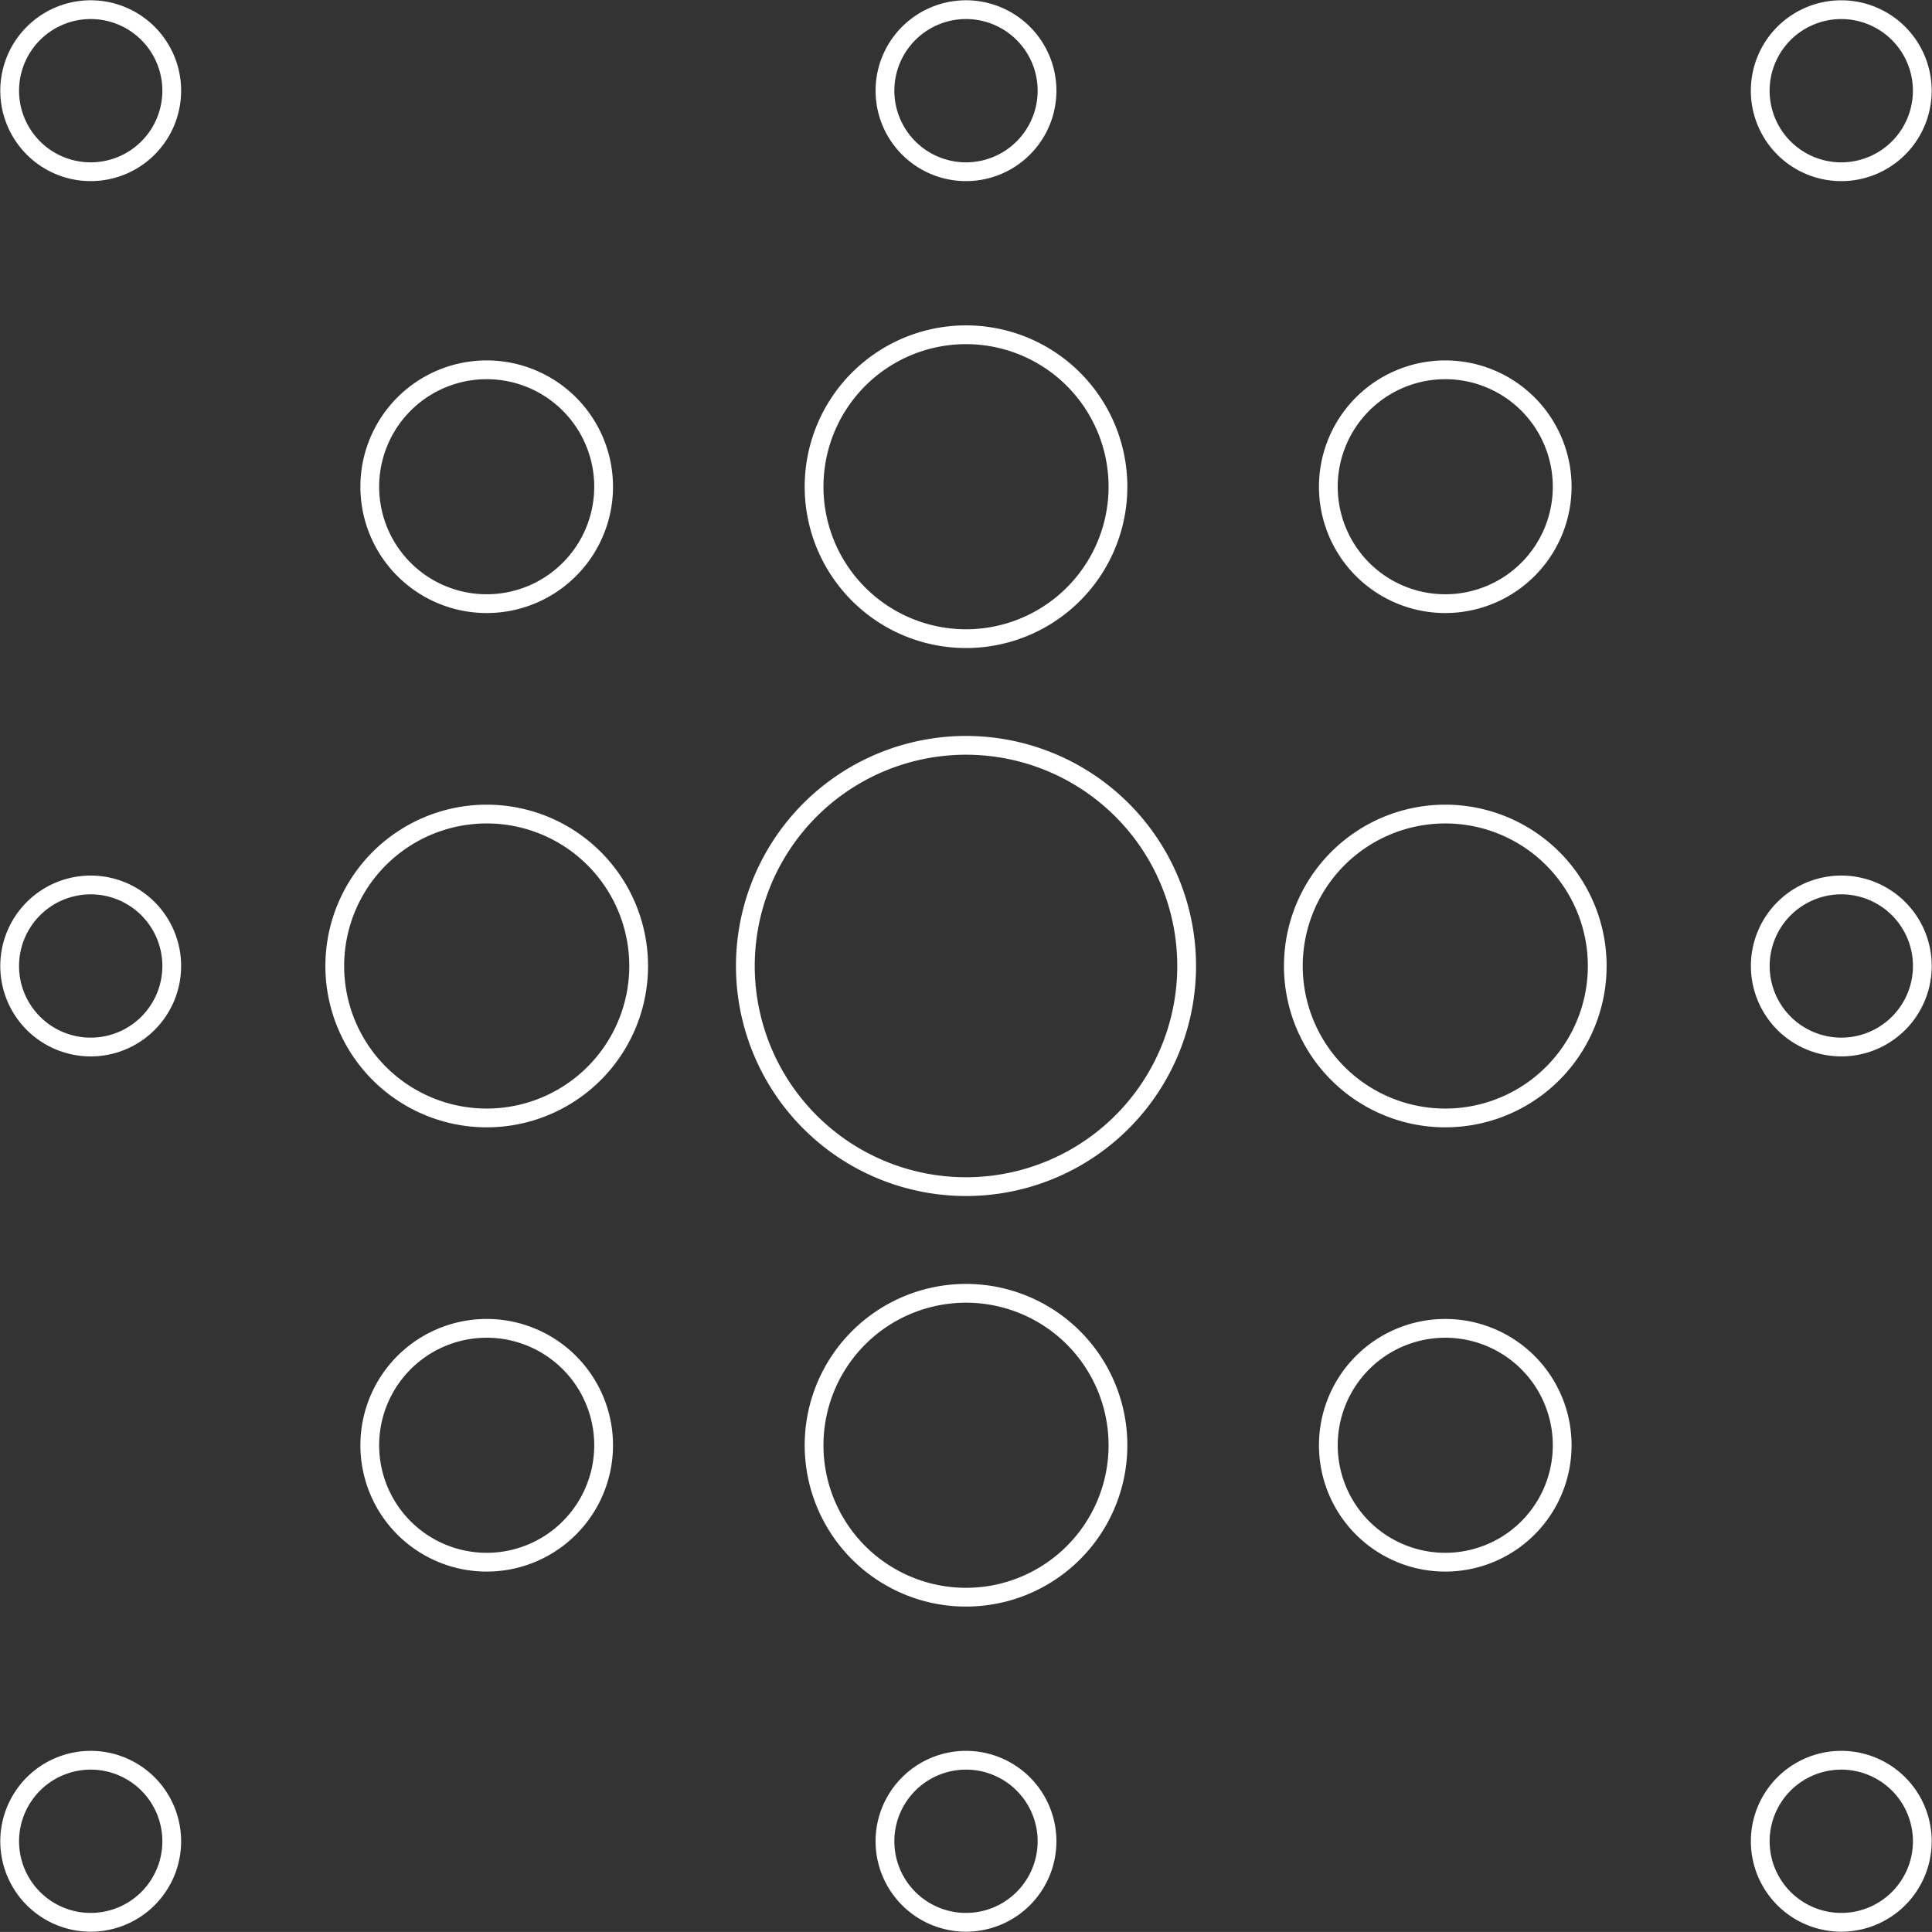
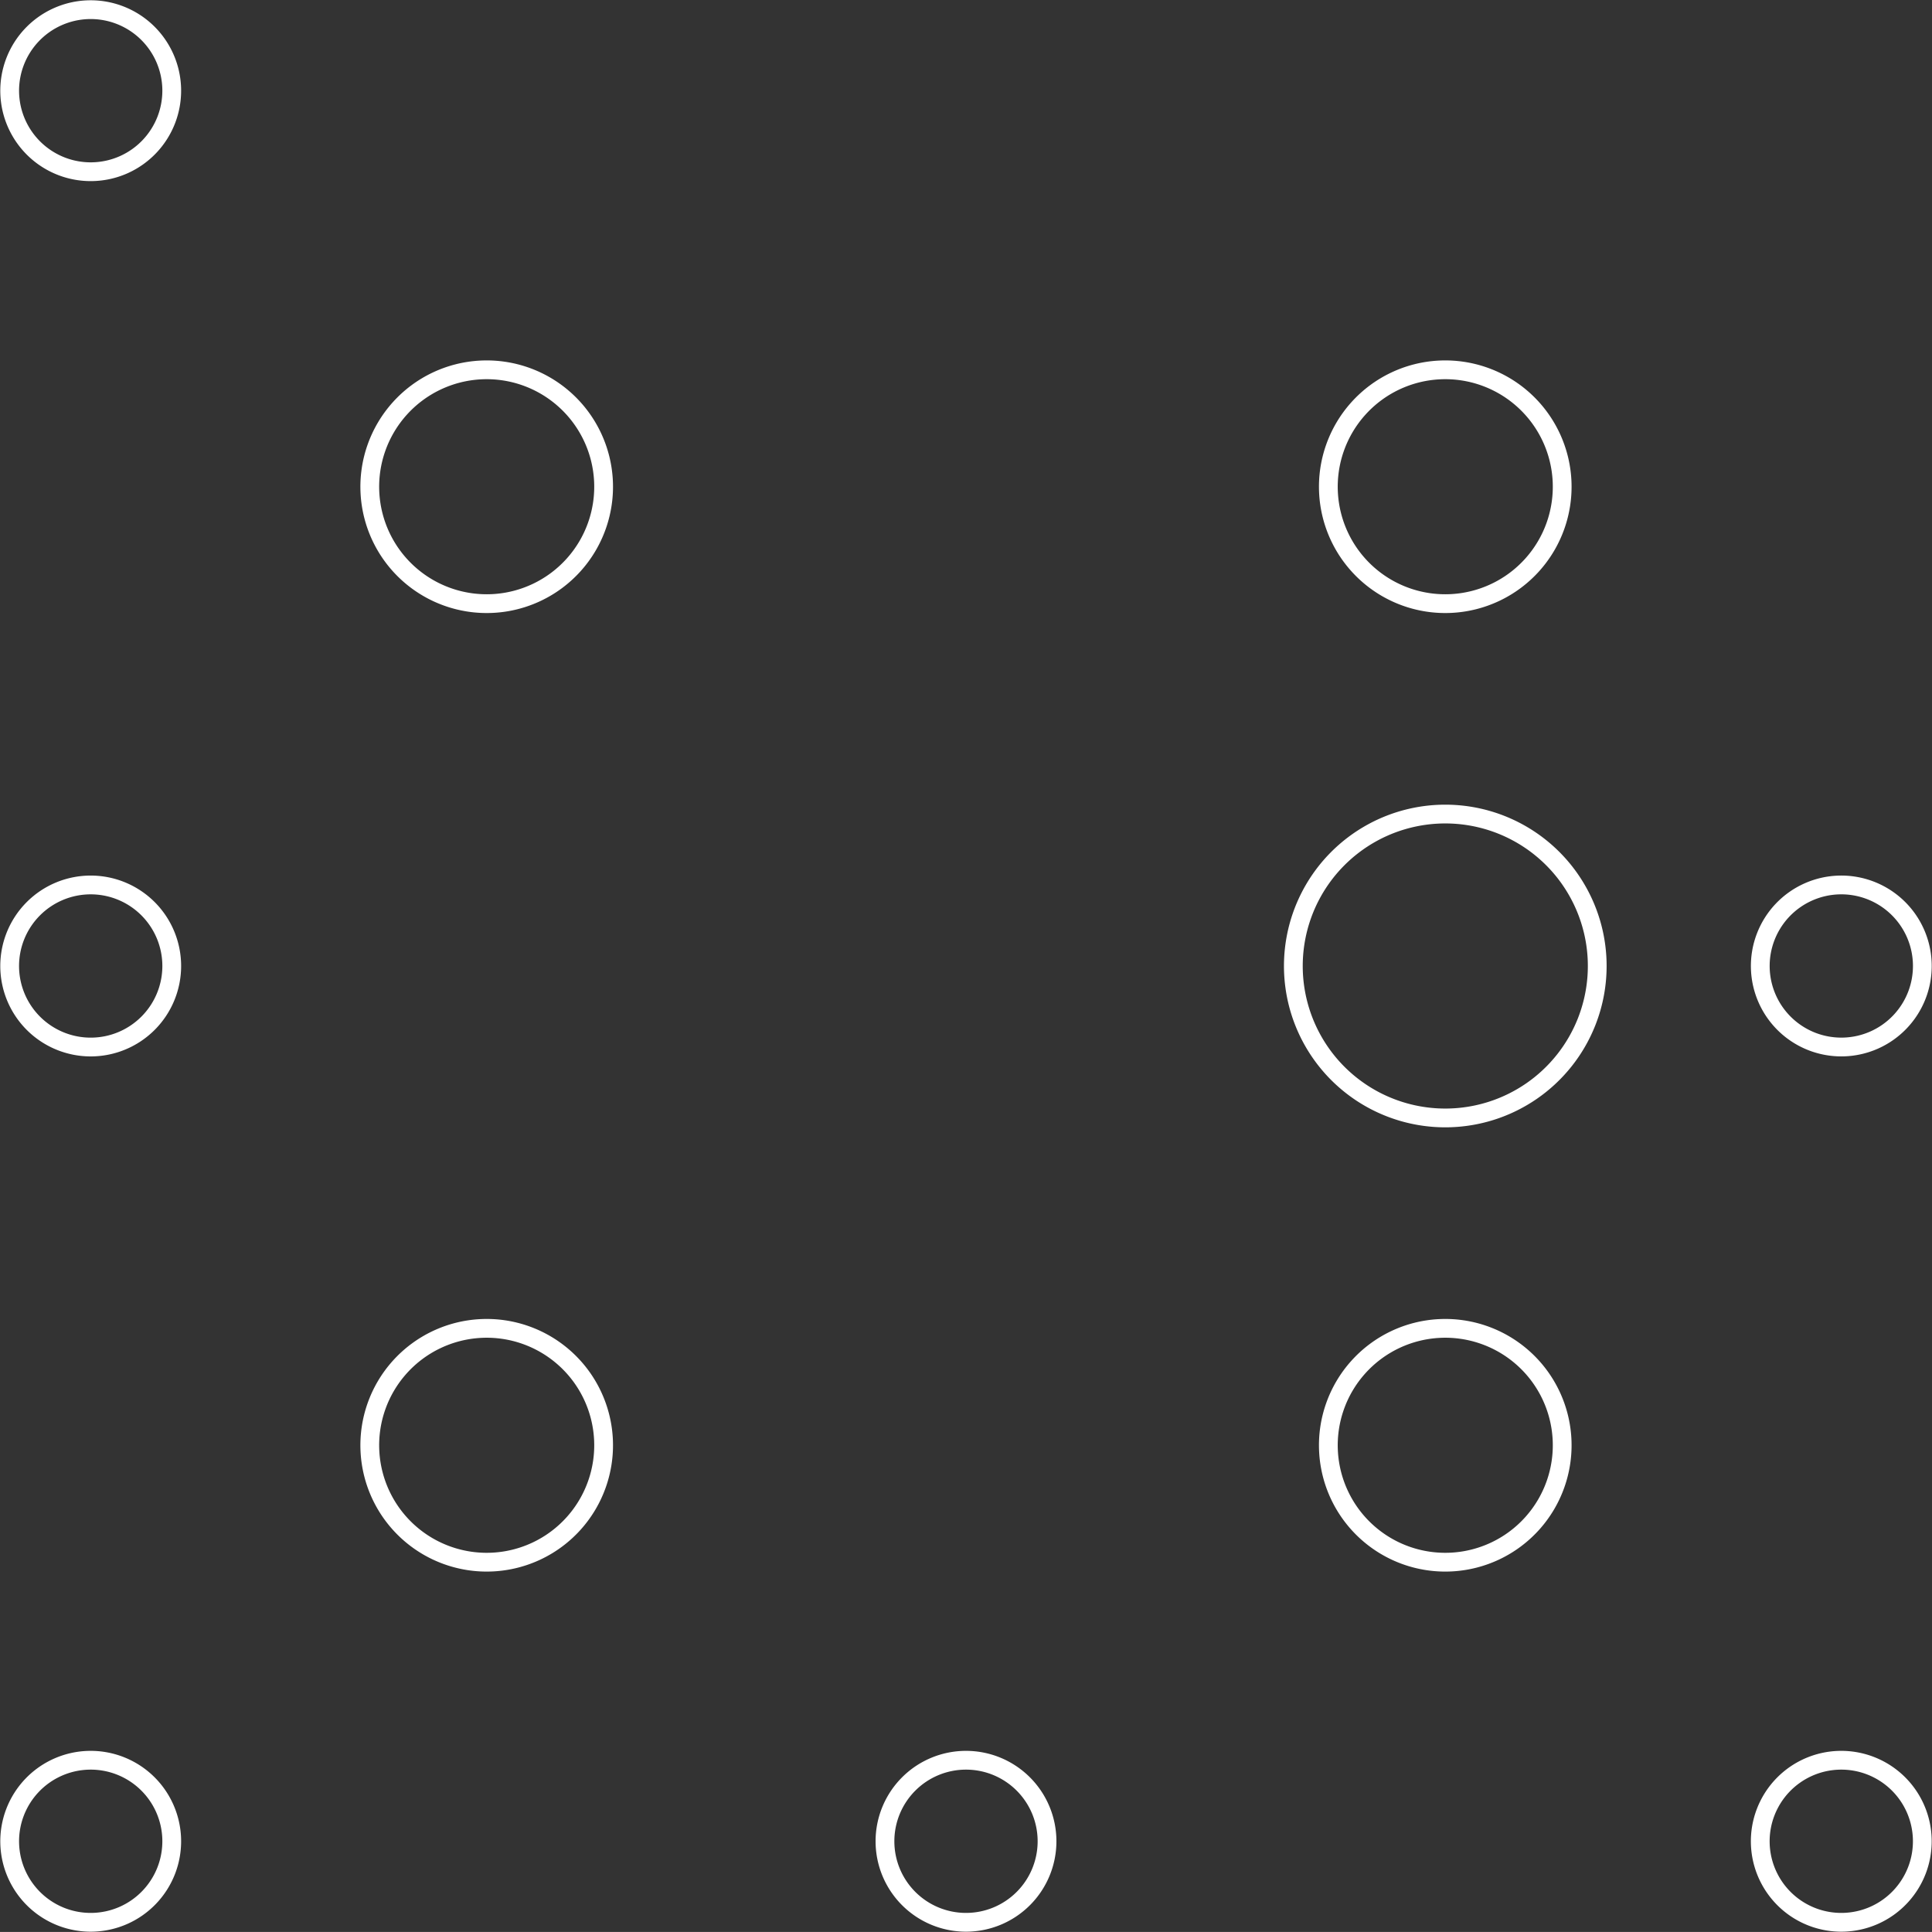
<svg xmlns="http://www.w3.org/2000/svg" viewBox="0 0 294.821 294.817" height="294.817" width="294.821">
  <rect x="0" y="0" width="294.821" height="294.817" fill="#333333" stroke="none" />
  <g transform="translate(1.472 1.472)" data-name="Group 2829" id="Group_2829">
-     <path stroke-width="2.865" stroke-miterlimit="10" stroke="#fff" fill="none" transform="translate(57.324 59.686)" d="M121.55,79.251A33.67,33.67,0,1,1,81.616,53.316,33.669,33.669,0,0,1,121.55,79.251Z" data-name="Path 1452" id="Path_1452" />
    <path stroke-width="2.865" stroke-miterlimit="10" stroke="#fff" fill="none" transform="translate(106.773 65.888)" d="M134.984,75.229a23.186,23.186,0,1,1-27.5-17.858A23.188,23.188,0,0,1,134.984,75.229Z" data-name="Path 1453" id="Path_1453" />
    <path stroke-width="2.865" stroke-miterlimit="10" stroke="#fff" fill="none" transform="translate(148.906 72.286)" d="M141.9,68.621a12.365,12.365,0,1,1-16.326-6.267A12.365,12.365,0,0,1,141.9,68.621Z" data-name="Path 1454" id="Path_1454" />
-     <path stroke-width="2.865" stroke-miterlimit="10" stroke="#fff" fill="none" transform="translate(20.276 65.888)" d="M29.845,75.229a23.186,23.186,0,1,0,27.5-17.858A23.188,23.188,0,0,0,29.845,75.229Z" data-name="Path 1455" id="Path_1455" />
    <path stroke-width="2.865" stroke-miterlimit="10" stroke="#fff" fill="none" transform="translate(-9.058 72.288)" d="M9.061,73.65A12.366,12.366,0,1,0,21.428,61.283,12.368,12.368,0,0,0,9.061,73.65Z" data-name="Path 1456" id="Path_1456" />
-     <path stroke-width="2.865" stroke-miterlimit="10" stroke="#fff" fill="none" transform="translate(63.526 22.639)" d="M77.594,27.481a23.186,23.186,0,1,1-17.858,27.5A23.188,23.188,0,0,1,77.594,27.481Z" data-name="Path 1457" id="Path_1457" />
    <path stroke-width="2.865" stroke-miterlimit="10" stroke="#fff" fill="none" transform="translate(23.439 25.803)" d="M36.1,35.06a17.842,17.842,0,1,1,1.321,25.2A17.843,17.843,0,0,1,36.1,35.06Z" data-name="Path 1458" id="Path_1458" />
    <path stroke-width="2.865" stroke-miterlimit="10" stroke="#fff" fill="none" transform="translate(109.934 25.803)" d="M95.882,35.06a17.842,17.842,0,1,1,1.321,25.2A17.843,17.843,0,0,1,95.882,35.06Z" data-name="Path 1459" id="Path_1459" />
    <path stroke-width="2.865" stroke-miterlimit="10" stroke="#fff" fill="none" transform="translate(23.439 112.297)" d="M36.1,94.838a17.842,17.842,0,1,1,1.321,25.2A17.843,17.843,0,0,1,36.1,94.838Z" data-name="Path 1460" id="Path_1460" />
    <path stroke-width="2.865" stroke-miterlimit="10" stroke="#fff" fill="none" transform="translate(109.934 112.297)" d="M95.882,94.838a17.842,17.842,0,1,1,1.321,25.2A17.843,17.843,0,0,1,95.882,94.838Z" data-name="Path 1461" id="Path_1461" />
-     <path stroke-width="2.865" stroke-miterlimit="10" stroke="#fff" fill="none" transform="translate(69.924 -6.696)" d="M70.986,7.768a12.365,12.365,0,1,1-6.267,16.326A12.365,12.365,0,0,1,70.986,7.768Z" data-name="Path 1462" id="Path_1462" />
    <path stroke-width="2.865" stroke-miterlimit="10" stroke="#fff" fill="none" transform="translate(-9.059 -6.696)" d="M16.4,7.768a12.365,12.365,0,1,1-6.267,16.326A12.365,12.365,0,0,1,16.4,7.768Z" data-name="Path 1463" id="Path_1463" />
-     <path stroke-width="2.865" stroke-miterlimit="10" stroke="#fff" fill="none" transform="translate(148.905 -6.696)" d="M125.572,7.768A12.365,12.365,0,1,1,119.3,24.094,12.365,12.365,0,0,1,125.572,7.768Z" data-name="Path 1464" id="Path_1464" />
+     <path stroke-width="2.865" stroke-miterlimit="10" stroke="#fff" fill="none" transform="translate(148.905 -6.696)" d="M125.572,7.768Z" data-name="Path 1464" id="Path_1464" />
    <path stroke-width="2.865" stroke-miterlimit="10" stroke="#fff" fill="none" transform="translate(-9.059 151.268)" d="M16.4,116.94a12.365,12.365,0,1,1-6.267,16.326A12.367,12.367,0,0,1,16.4,116.94Z" data-name="Path 1465" id="Path_1465" />
    <path stroke-width="2.865" stroke-miterlimit="10" stroke="#fff" fill="none" transform="translate(148.905 151.268)" d="M125.572,116.94a12.365,12.365,0,1,1-6.267,16.326A12.367,12.367,0,0,1,125.572,116.94Z" data-name="Path 1466" id="Path_1466" />
-     <path stroke-width="2.865" stroke-miterlimit="10" stroke="#fff" fill="none" transform="translate(63.526 109.133)" d="M77.594,132.618a23.186,23.186,0,1,0-17.858-27.5A23.188,23.188,0,0,0,77.594,132.618Z" data-name="Path 1467" id="Path_1467" />
    <path stroke-width="2.865" stroke-miterlimit="10" stroke="#fff" fill="none" transform="translate(69.925 151.269)" d="M76.015,140.6a12.365,12.365,0,1,0-12.367-12.367A12.368,12.368,0,0,0,76.015,140.6Z" data-name="Path 1468" id="Path_1468" />
  </g>
</svg>